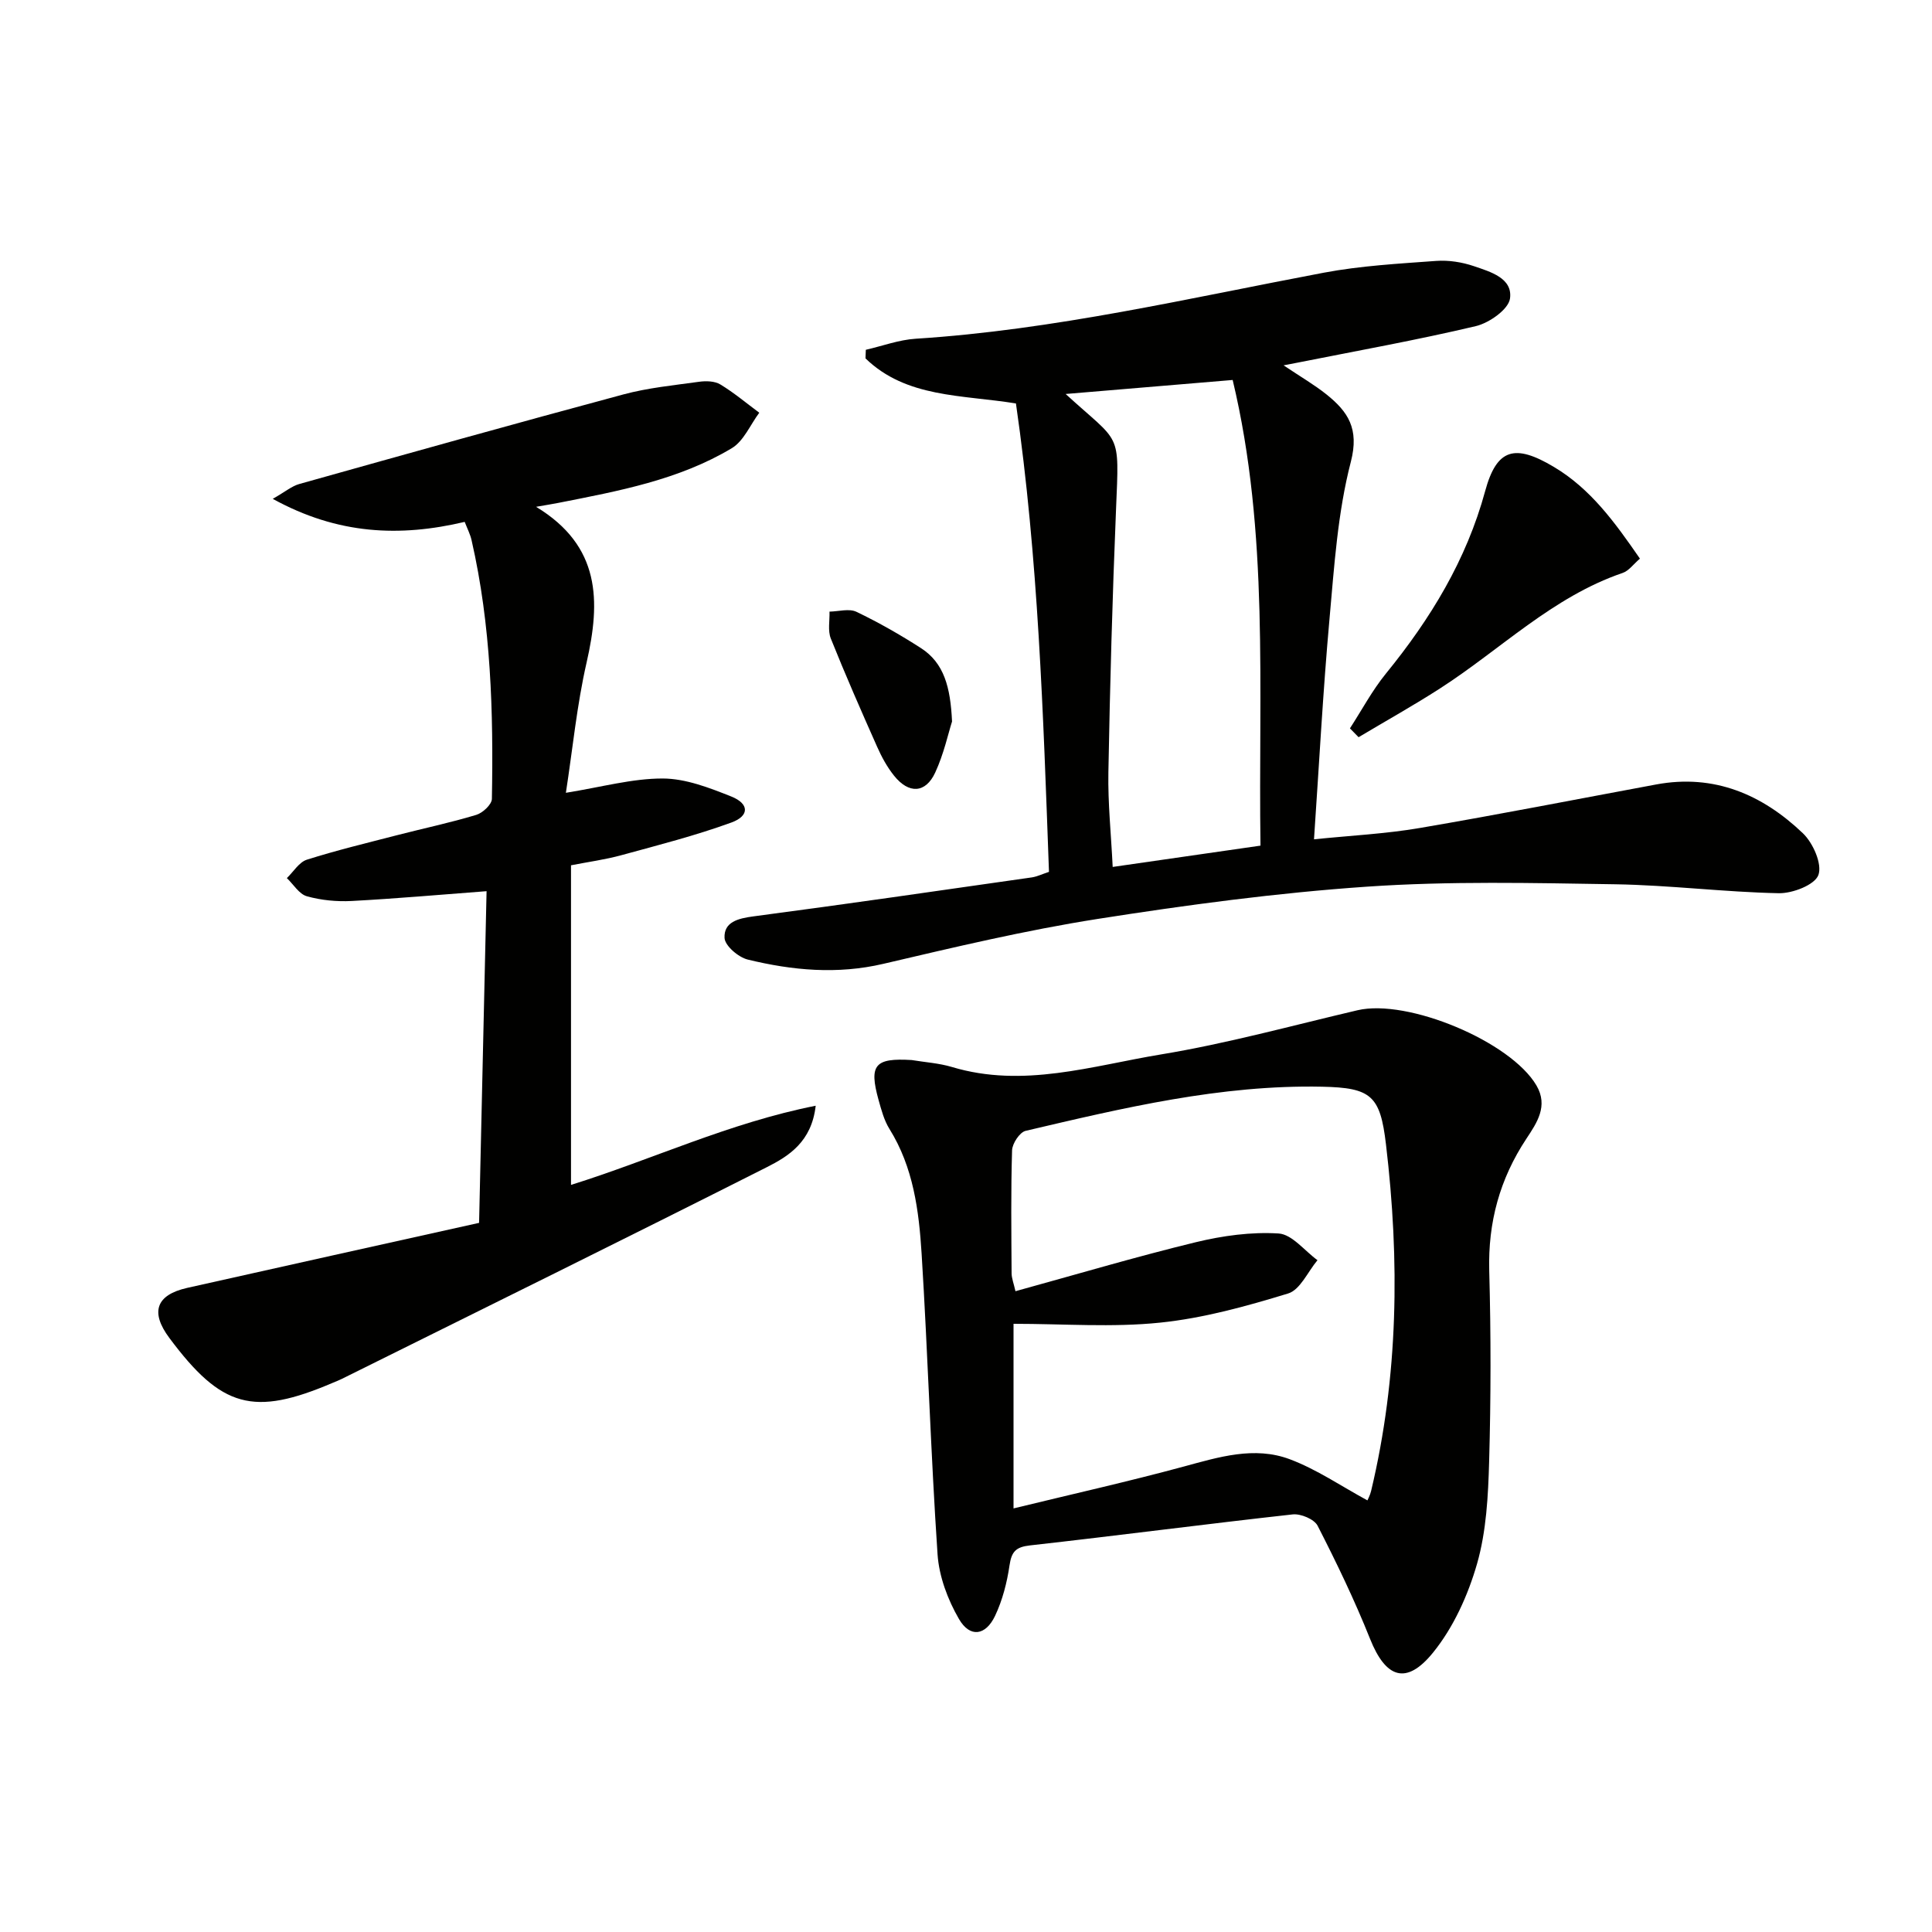
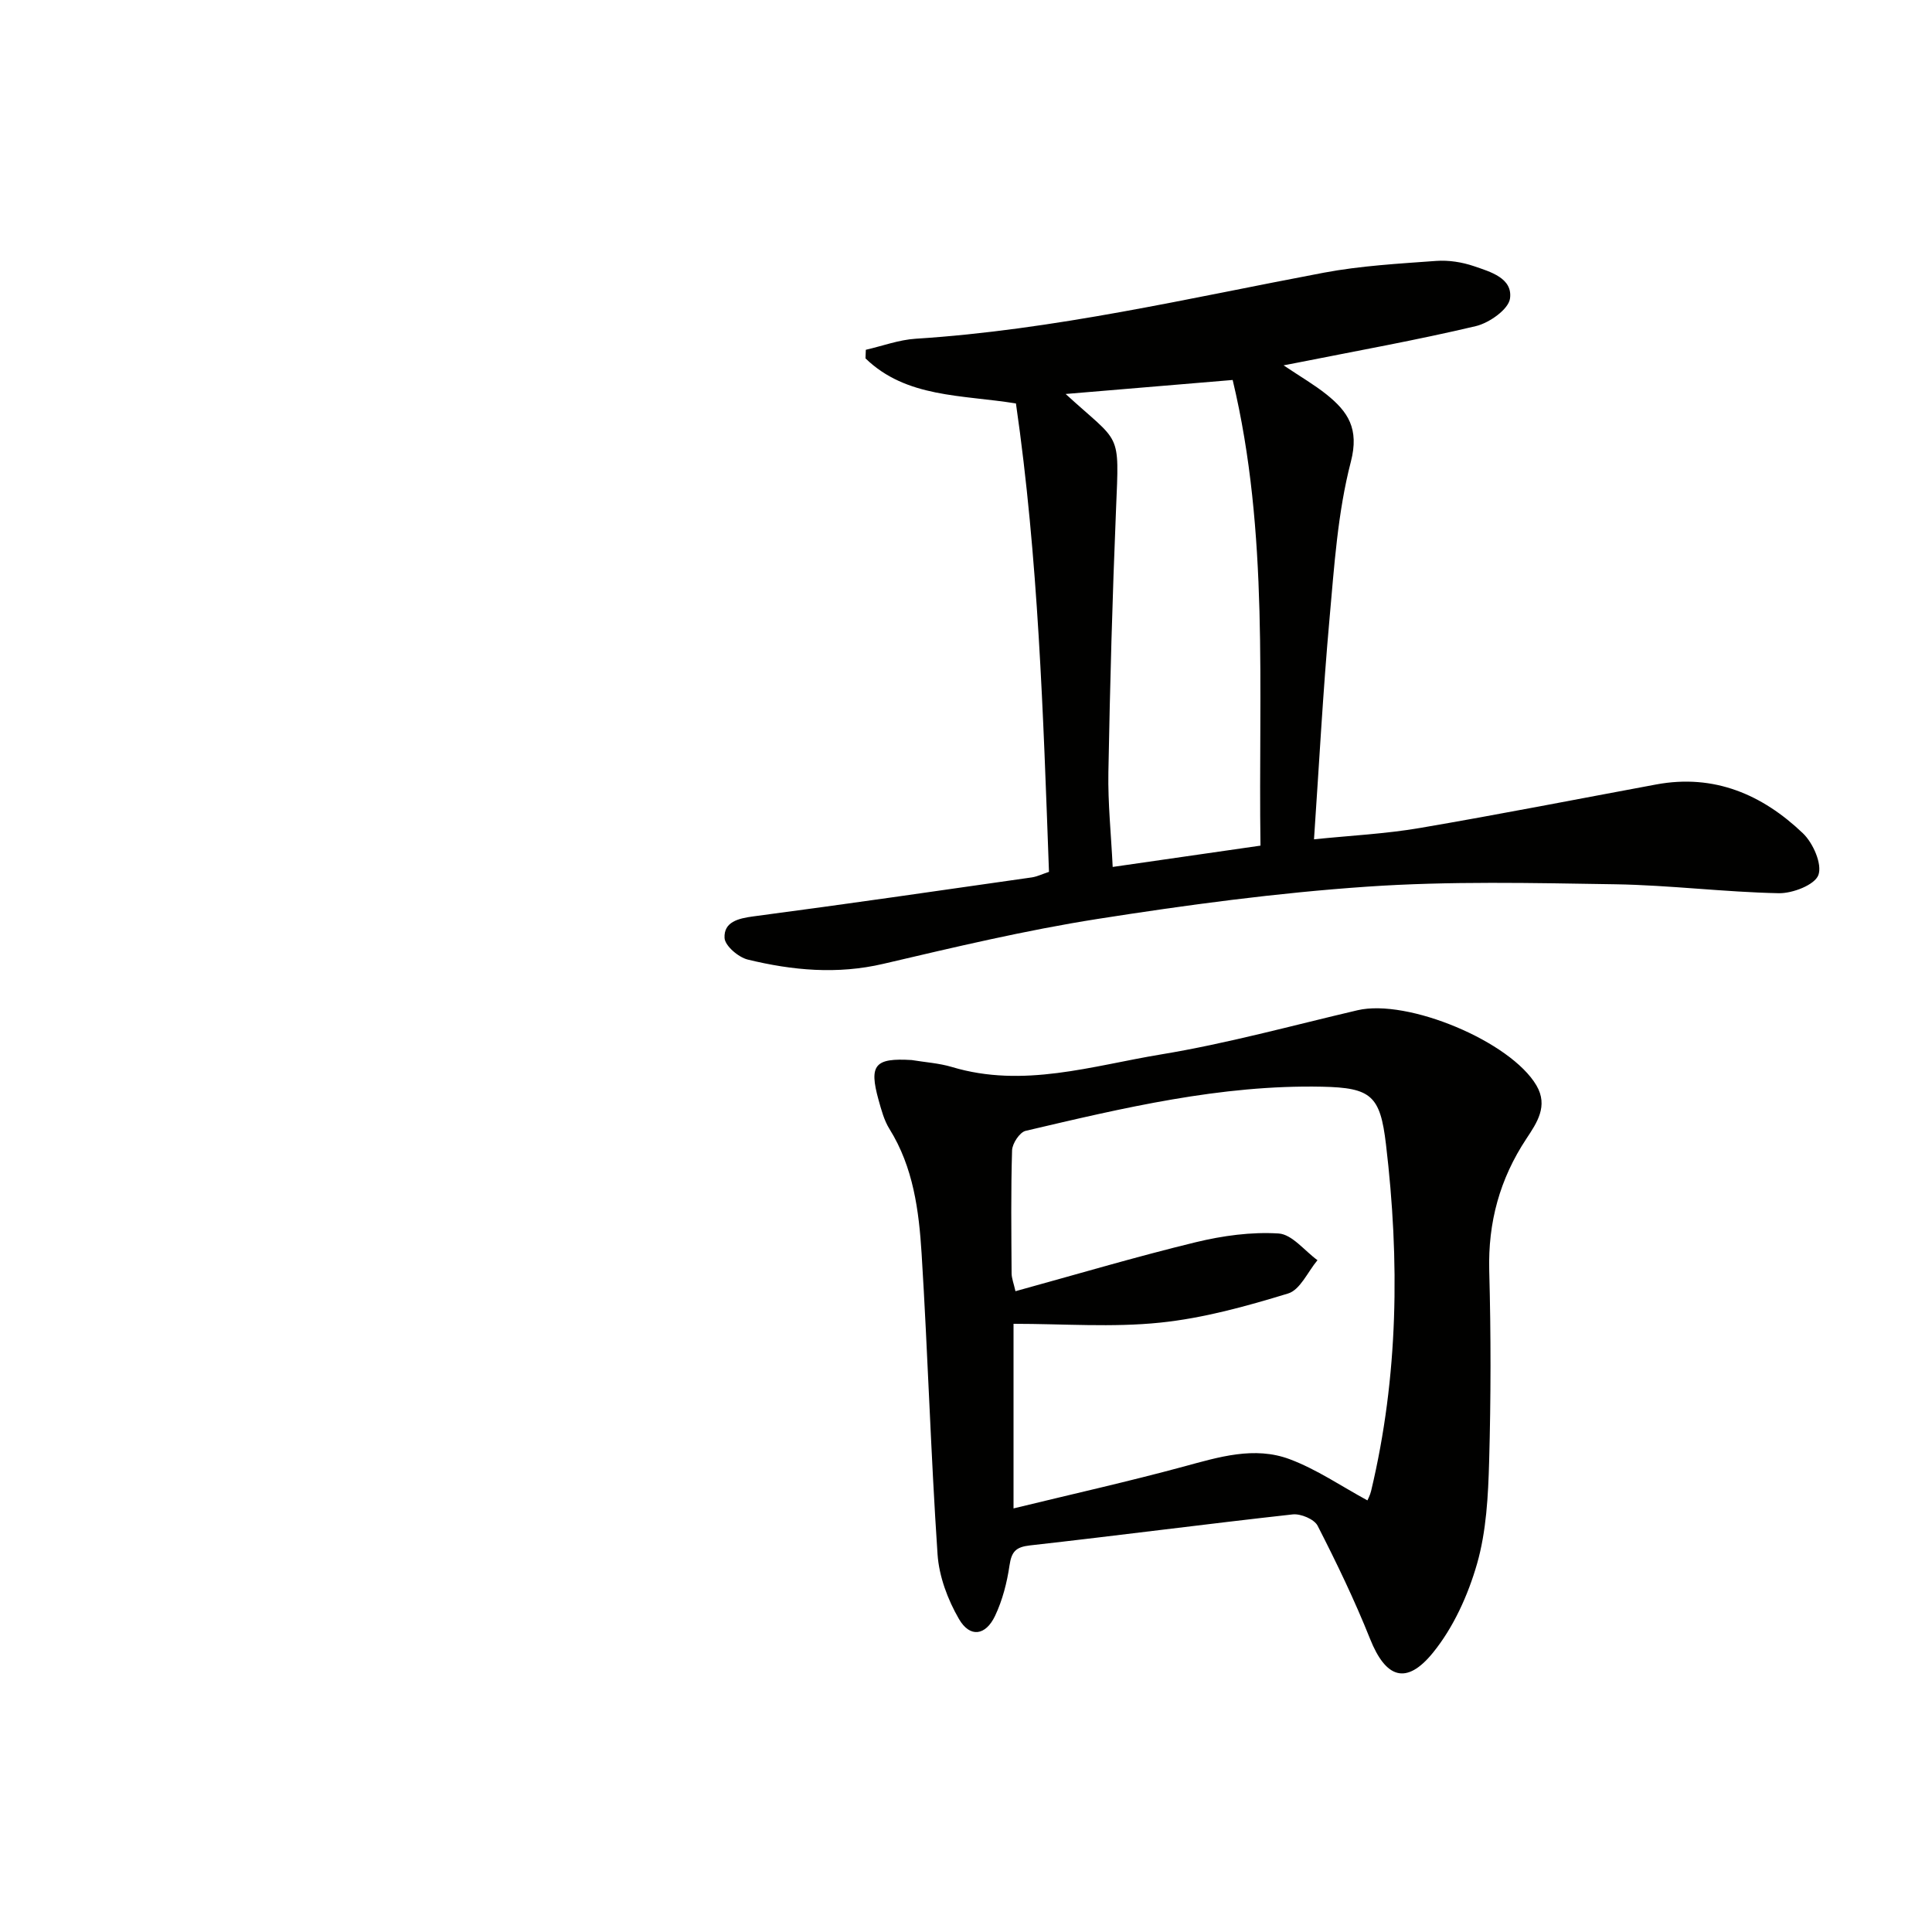
<svg xmlns="http://www.w3.org/2000/svg" enable-background="new 0 0 400 400" viewBox="0 0 400 400">
  <path d="m217.18 180.51c-1.19-32.59-2.21-64.96-6.84-96.98-11.2-1.82-22.67-1.12-31.15-9.33.02-.59.04-1.19.07-1.78 3.44-.79 6.86-2.07 10.33-2.29 28.61-1.82 56.44-8.38 84.48-13.67 7.64-1.44 15.49-1.87 23.27-2.44 2.58-.19 5.37.25 7.83 1.09 3.39 1.16 8.05 2.47 7.46 6.7-.32 2.25-4.3 5.05-7.07 5.71-12.25 2.9-24.66 5.12-37.01 7.58-.58.12-1.16.22-2.8.54 3.53 2.37 6.35 4 8.87 6.01 4.44 3.56 6.84 7.07 5.06 13.95-2.73 10.52-3.44 21.62-4.42 32.53-1.34 14.88-2.13 29.81-3.21 45.64 7.6-.78 14.81-1.13 21.89-2.34 16.36-2.79 32.65-5.99 48.98-9.02 11.98-2.22 21.96 2.09 30.36 10.12 2.1 2.01 4.02 6.37 3.2 8.63-.75 2.05-5.35 3.83-8.22 3.77-11.29-.23-22.55-1.67-33.84-1.85-17.11-.27-34.28-.68-51.33.49-18.69 1.28-37.34 3.78-55.86 6.69-14.9 2.34-29.64 5.85-44.34 9.29-9.53 2.23-18.83 1.37-28.07-.88-1.94-.47-4.72-2.85-4.81-4.47-.17-3.3 2.77-4.05 5.95-4.47 19.26-2.54 38.48-5.33 57.71-8.08 1.07-.17 2.11-.68 3.51-1.14zm3.45-98.94c11.47 10.52 11.11 7.39 10.43 23.94-.75 18.11-1.25 36.24-1.58 54.37-.12 6.39.56 12.79.89 19.61 10.47-1.51 20.42-2.95 30.6-4.41-.47-32.58 1.83-64.69-5.76-96.41-11.68.97-22.71 1.9-34.58 2.9z" fill="#010100" />
  <path d="m188.75 219.47c2.78.46 5.66.64 8.34 1.44 14.75 4.44 29.02-.25 43.27-2.6 13.7-2.26 27.16-5.98 40.7-9.15 10.38-2.43 31.71 6.46 37.05 15.58 2.49 4.26.07 7.75-2.09 11.02-5.51 8.33-7.96 17.31-7.69 27.34.36 13.15.35 26.33-.02 39.48-.2 7.1-.57 14.42-2.5 21.17-1.87 6.52-4.89 13.2-9.12 18.41-5.56 6.85-9.8 5.24-13.03-2.84-3.19-7.99-6.94-15.77-10.86-23.43-.69-1.35-3.48-2.53-5.15-2.35-18.15 2.01-36.26 4.39-54.4 6.42-2.95.33-3.82 1.3-4.24 4.13-.52 3.56-1.45 7.19-2.98 10.43-1.96 4.15-5.21 4.6-7.48.69-2.33-4.01-4.13-8.82-4.44-13.4-1.4-20.73-2.01-41.51-3.3-62.25-.56-8.93-1.71-17.88-6.65-25.81-1.12-1.79-1.69-3.97-2.27-6.04-2.01-7.26-.76-8.7 6.86-8.24zm21.09 54.61v38.22c12.11-2.95 23.73-5.55 35.22-8.66 7.3-1.98 14.64-4.26 21.95-1.53 5.61 2.1 10.7 5.6 16.1 8.53.06-.16.55-1.04.77-1.98 5.66-23.71 5.93-47.65 3.07-71.74-1.19-10.07-3.03-11.72-13.24-11.93-20.98-.43-41.17 4.4-61.37 9.14-1.22.29-2.75 2.61-2.8 4.02-.26 8.48-.15 16.98-.1 25.47.01 1.05.44 2.09.8 3.71 12.71-3.5 24.94-7.13 37.32-10.14 5.57-1.35 11.5-2.17 17.17-1.81 2.78.18 5.36 3.58 8.04 5.53-2 2.38-3.58 6.13-6.07 6.89-8.67 2.65-17.56 5.12-26.54 6.04-9.86 1.02-19.91.24-30.32.24z" fill="#010100" />
-   <path d="m96.21 108.05c-13.4 3.16-26.25 2.66-39.74-4.77 2.6-1.48 3.95-2.64 5.49-3.07 22.35-6.27 44.7-12.53 67.11-18.55 5.09-1.37 10.43-1.89 15.68-2.62 1.43-.2 3.22-.15 4.38.55 2.83 1.71 5.4 3.88 8.07 5.86-1.87 2.5-3.22 5.87-5.7 7.35-10.98 6.57-23.44 8.86-35.81 11.3-1.26.25-2.53.45-4.7.83 13.4 8.12 13.36 19.54 10.46 32.23-2.02 8.83-2.89 17.93-4.29 26.98 7.41-1.19 13.73-2.97 20.05-2.96 4.75.01 9.66 1.92 14.2 3.73 3.73 1.49 3.78 4.01.03 5.38-7.44 2.71-15.15 4.68-22.8 6.77-3.35.92-6.82 1.38-10.42 2.09v66.17c16.76-5.23 32.75-12.85 50.66-16.39-.84 7.46-5.56 10.43-10.19 12.76-29.23 14.76-58.6 29.24-87.93 43.8-.6.3-1.22.53-1.83.79-16.45 7.04-23.07 5.23-33.88-9.29-3.98-5.34-2.74-8.9 3.72-10.35 19.88-4.46 39.78-8.87 60.42-13.46.53-23.34 1.04-46.02 1.55-68.67-9.54.72-18.73 1.54-27.94 2.03-3.08.16-6.32-.15-9.27-.98-1.61-.45-2.77-2.46-4.14-3.76 1.37-1.31 2.52-3.29 4.14-3.81 6.15-1.95 12.44-3.46 18.7-5.08 5.46-1.41 10.99-2.57 16.38-4.2 1.33-.4 3.2-2.14 3.23-3.3.33-17.97-.17-35.9-4.2-53.54-.27-1.24-.89-2.42-1.43-3.82z" fill="#010100" />
-   <path d="m279.49 150.8c2.46-3.79 4.6-7.84 7.44-11.33 9.24-11.34 16.67-23.51 20.56-37.81 2.39-8.79 6.13-9.81 14.19-5.01 7.66 4.55 12.69 11.54 17.85 19.01-1.35 1.15-2.3 2.53-3.58 2.96-14.52 4.96-25.26 15.84-37.79 23.9-5.51 3.55-11.25 6.75-16.88 10.11-.59-.61-1.19-1.22-1.79-1.83z" fill="#010100" />
-   <path d="m197.11 149.38c-.79 2.47-1.7 6.71-3.48 10.56-2 4.33-5.48 4.48-8.54.64-1.43-1.79-2.57-3.88-3.5-5.99-3.3-7.42-6.56-14.85-9.58-22.39-.65-1.63-.21-3.7-.27-5.57 1.88-.03 4.06-.69 5.58.04 4.61 2.21 9.08 4.76 13.38 7.53 4.75 3.08 6.08 8.04 6.41 15.18z" fill="#010100" />
</svg>